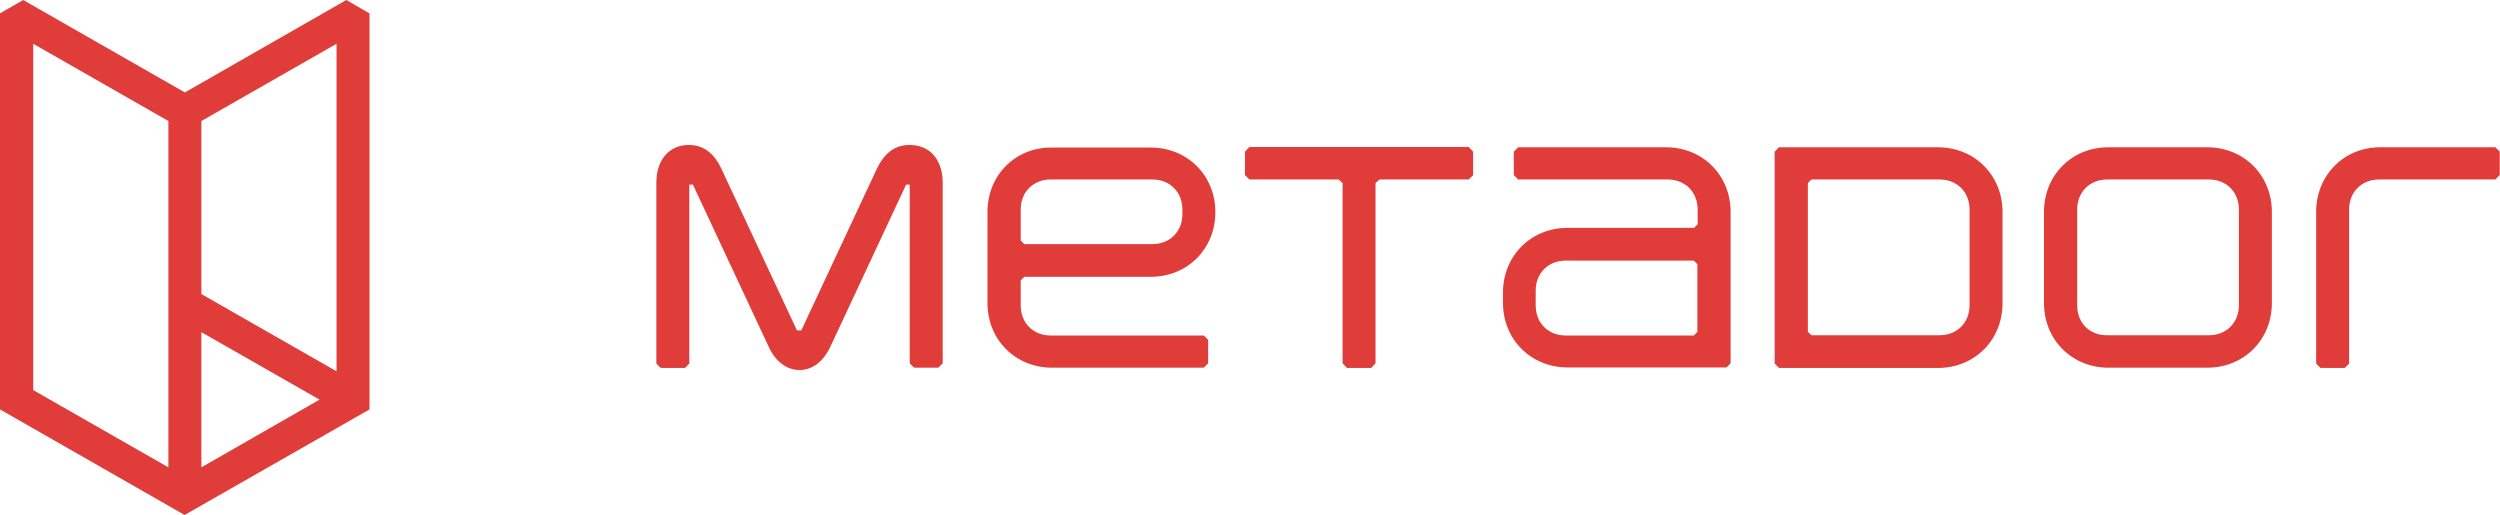
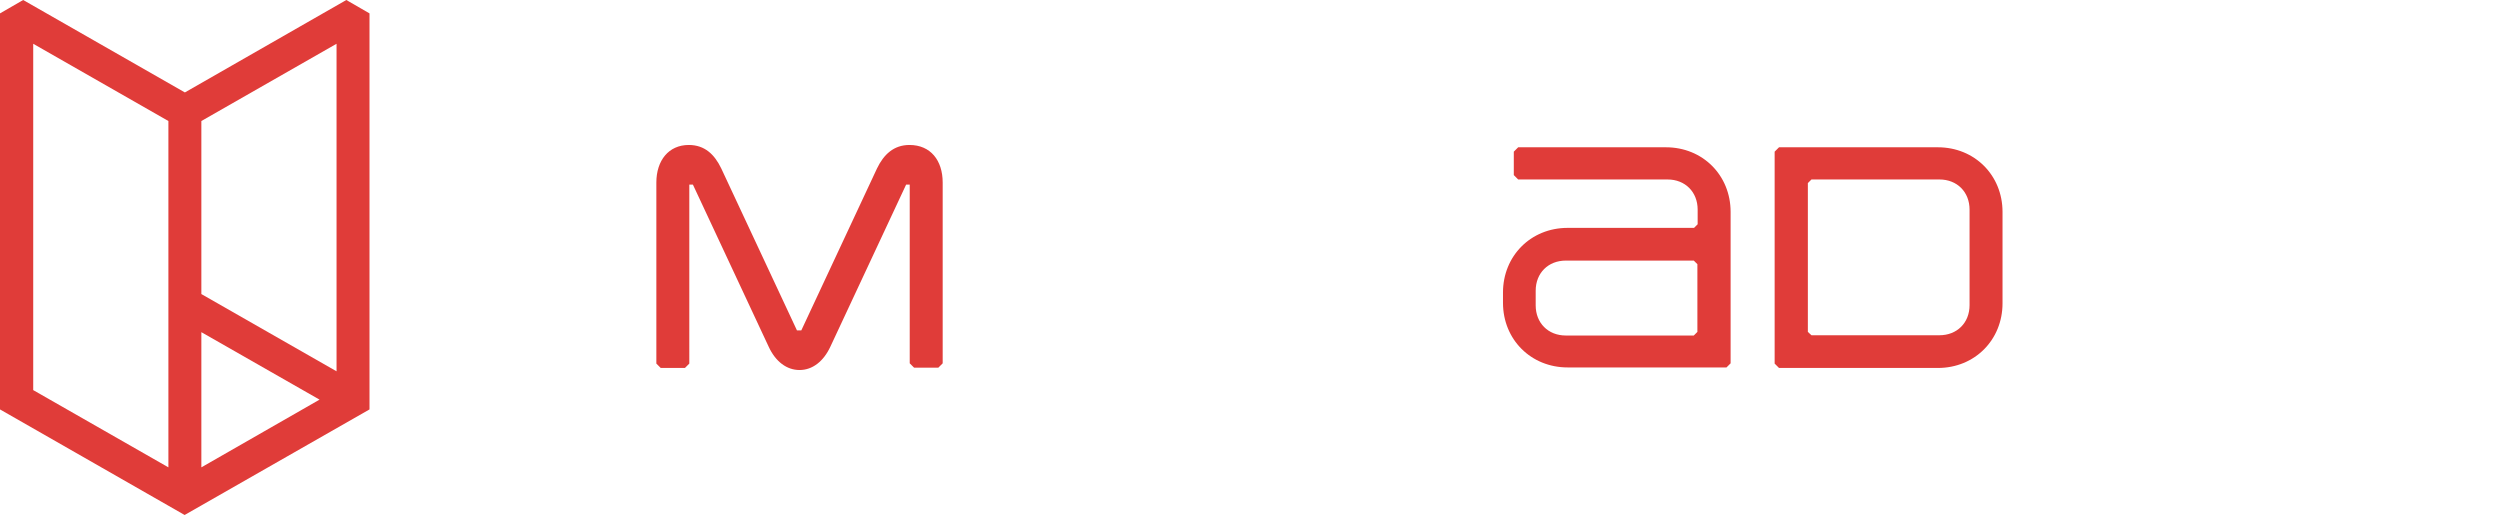
<svg xmlns="http://www.w3.org/2000/svg" version="1.1" id="Layer_1" x="0px" y="0px" viewBox="0 0 970.9 200" style="enable-background:new 0 0 970.9 200;" xml:space="preserve">
  <style type="text/css">
	.st0{fill:#E03C39;}
	.st1{fill:#FFFFFF;}
	.st2{fill:#151515;}
</style>
  <g>
    <path class="st0" d="M0,159V5.2L9,0l62.8,35.9L134.5,0l9,5.2V159l-71.8,41L0,159z M12.9,151.5l52.5,30V47L12.9,17V151.5z    M78.2,181.5l45.9-26.3L78.2,129V181.5z M78.2,47v67.2l52.5,30V17L78.2,47z" />
    <g>
      <path class="st0" d="M254.9,70.9v70.3l1.7,1.7h9.4l1.7-1.7V71.7h1.4l29.4,62.9c2.7,5.9,7.1,9.1,12,9.1c5,0,9.3-3.3,12-9.1    l29.4-62.9h1.4v69.4l1.7,1.7h9.4l1.7-1.7V70.9c0-8.6-4.7-14.6-12.9-14.6c-6.1,0-10,3.7-12.6,9.1l-29.4,62.9h-1.7l-29.4-62.9    c-2.6-5.4-6.4-9.1-12.6-9.1C259.7,56.3,254.9,62.3,254.9,70.9z" />
-       <path class="st0" d="M396.4,93.4v-12c0-6.9,4.9-11.7,11.7-11.7h39.4c6.9,0,11.7,4.9,11.7,11.7v1.7c0,6.9-4.9,11.7-11.7,11.7h-49.7    L396.4,93.4z M383.5,82.3v35.4c0,14.3,10.9,25.1,25.1,25.1h58.9l1.7-1.7V132l-1.7-1.7h-59.4c-6.9,0-11.7-4.9-11.7-11.7v-9.7    l1.4-1.4h49.1c14.3,0,25.1-10.9,25.1-25.1c0-14.3-10.9-25.1-25.1-25.1h-38.3C394.4,57.1,383.5,68,383.5,82.3z" />
-       <polygon class="st0" points="570.4,57.1 485.2,57.1 483.5,58.9 483.5,68 485.2,69.7 519.9,69.7 521.4,71.1 521.4,141.1     523.1,142.9 532.5,142.9 534.2,141.1 534.2,71.1 535.7,69.7 570.4,69.7 572.1,68 572.1,58.9   " />
      <path class="st0" d="M596.4,118.6v-5.7c0-6.9,4.9-11.7,11.7-11.7h49.7l1.4,1.4v26.3l-1.4,1.4h-49.7    C601.2,130.3,596.4,125.4,596.4,118.6z M672.1,141.1V82.3c0-14.3-10.9-25.1-25.1-25.1h-57.4l-1.7,1.7V68l1.7,1.7h58    c6.9,0,11.7,4.9,11.7,11.7v5.7l-1.4,1.4h-49.1c-14.3,0-25.1,10.9-25.1,25.1v4c0,14.3,10.9,25.1,25.1,25.1h61.7L672.1,141.1z" />
      <path class="st0" d="M702.1,128.9V71.1l1.4-1.4h49.7c6.9,0,11.7,4.9,11.7,11.7v37.1c0,6.9-4.9,11.7-11.7,11.7h-49.7L702.1,128.9z     M689.2,58.9v82.3l1.7,1.7h61.7c14.3,0,25.1-10.9,25.1-25.1V82.3c0-14.3-10.9-25.1-25.1-25.1h-61.7L689.2,58.9z" />
-       <path class="st0" d="M806.7,118.6V81.4c0-6.9,4.9-11.7,11.7-11.7h39.4c6.9,0,11.7,4.9,11.7,11.7v37.1c0,6.9-4.9,11.7-11.7,11.7    h-39.4C811.5,130.3,806.7,125.4,806.7,118.6z M793.8,82.3v35.4c0,14.3,10.9,25.1,25.1,25.1h38.3c14.3,0,25.1-10.9,25.1-25.1V82.3    c0-14.3-10.9-25.1-25.1-25.1h-38.3C804.7,57.1,793.8,68,793.8,82.3z" />
-       <path class="st0" d="M899.5,82.3v58.9l1.7,1.7h9.4l1.7-1.7V81.4c0-6.9,4.9-11.7,11.7-11.7h45.1l1.7-1.7v-9.1l-1.7-1.7h-44.6    C910.4,57.1,899.5,68,899.5,82.3z" />
    </g>
  </g>
</svg>